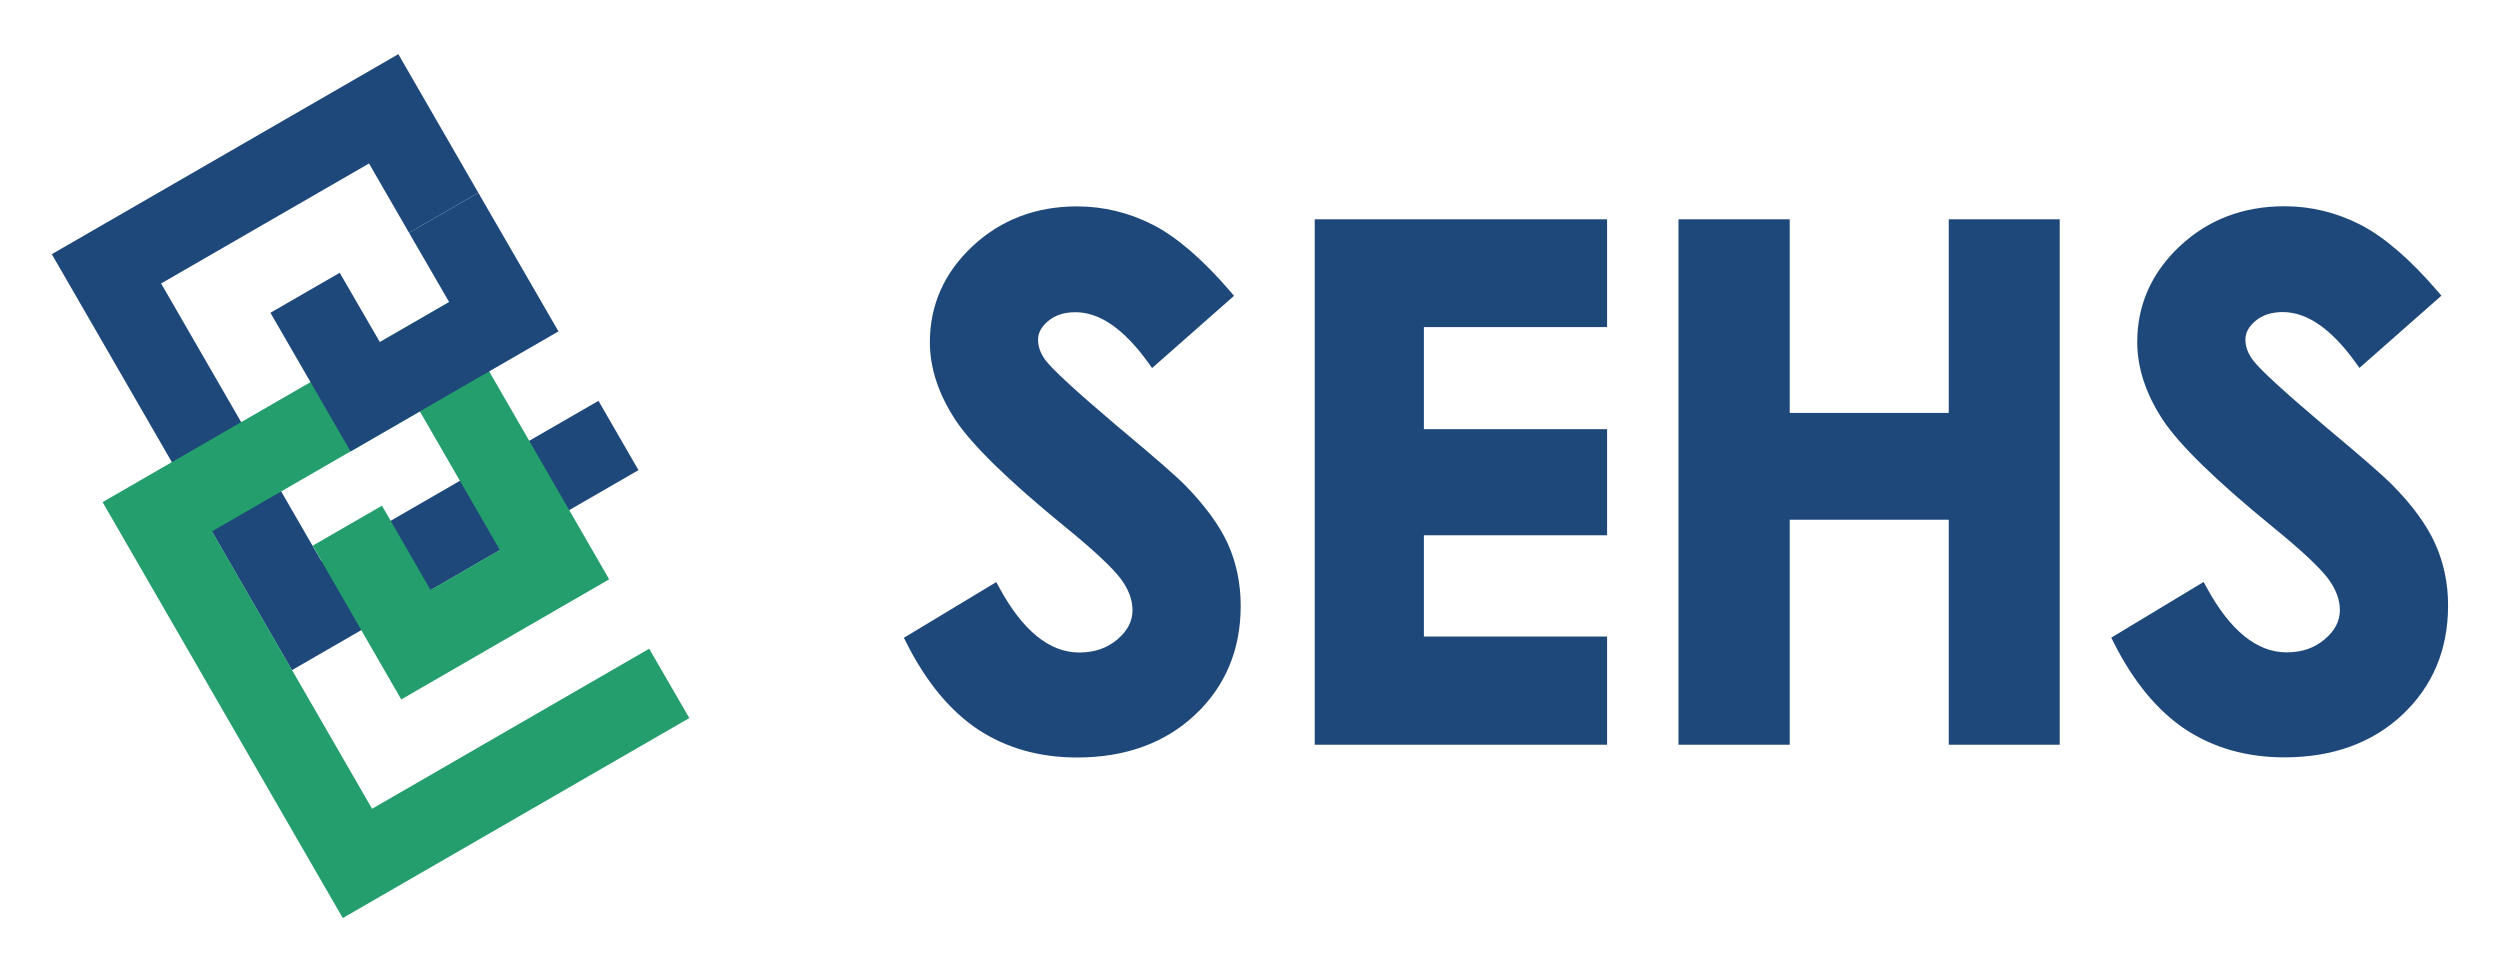
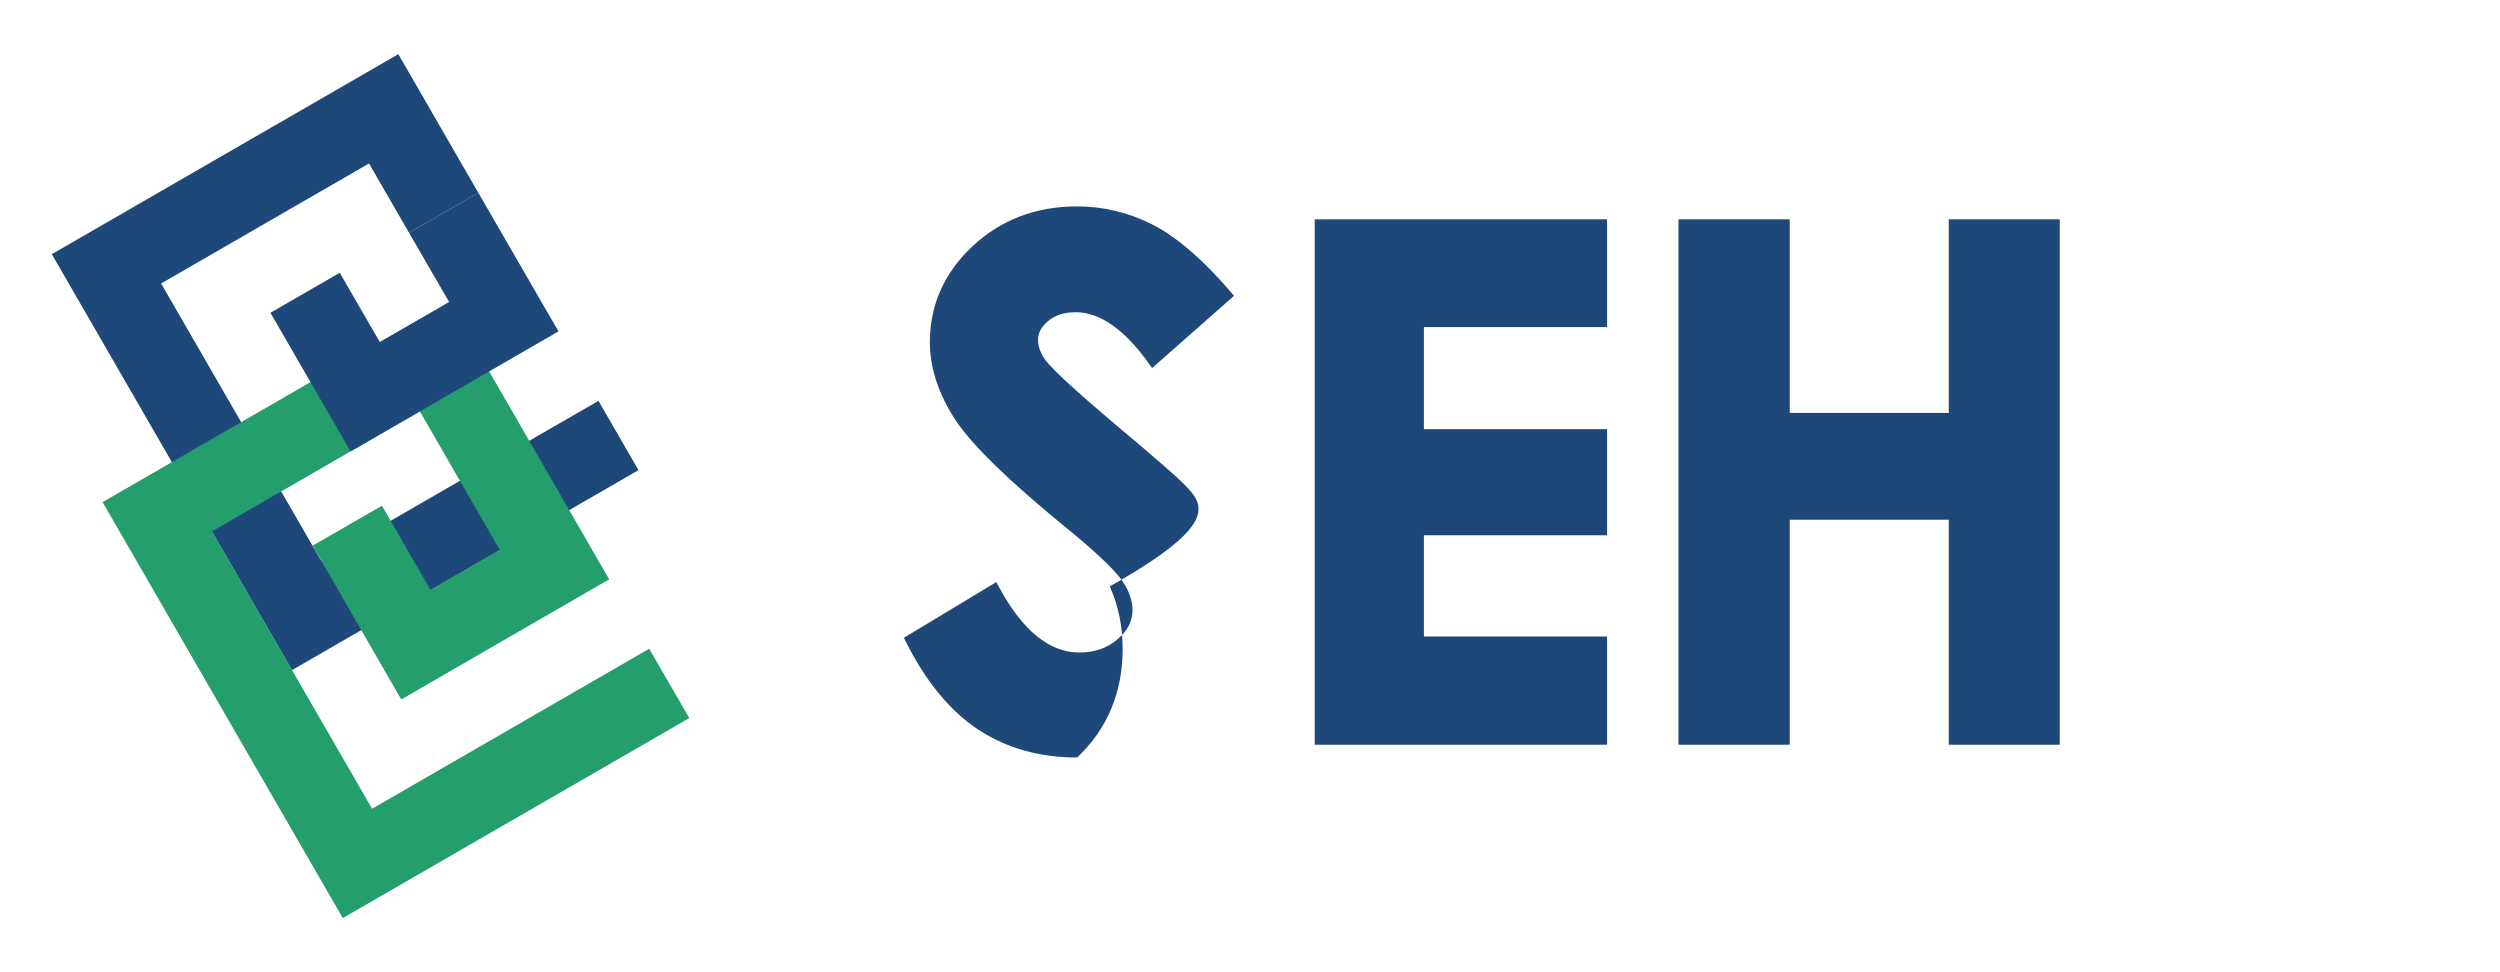
<svg xmlns="http://www.w3.org/2000/svg" id="Layer_1" x="0px" y="0px" viewBox="0 0 1800 700" style="enable-background:new 0 0 1800 700;" xml:space="preserve">
  <style type="text/css">	.st0{fill:#1E487A;}	.st1{fill:#239E6C;}</style>
  <g id="Fondos" />
  <g id="Gris" />
  <g id="Azul" />
  <g id="Naranja" />
  <g>
    <g>
-       <path class="st0" d="M852.8,348.9c-5.9-6-21.9-20-49.1-42.7c-28.3-24-45.5-39.7-50.9-46.8c-3.6-4.8-5.4-9.7-5.4-14.9   c0-4.9,2.4-9.2,7.2-13.3c5.1-4.3,11.6-6.4,19.8-6.4c17.4,0,35,12.2,52.3,36.3l2.8,3.9l59-52l-2.8-3.3   c-19.7-22.9-38.4-39-55.5-47.8c-17.2-8.8-35.6-13.3-54.7-13.3c-29.7,0-55,9.7-75.3,28.7c-20.4,19.1-30.7,42.4-30.7,69.1   c0,18.5,6.2,37.3,18.3,55.8c11.9,18.1,38.5,44,78.9,77c20.8,16.9,34.3,29.6,40.3,37.6c5.6,7.6,8.4,15.1,8.4,22.5   c0,7.9-3.5,14.8-10.8,21c-7.5,6.4-16.5,9.5-27.6,9.5c-21.3,0-40.7-15.7-57.5-46.7l-2.2-4l-66.5,40.1l1.8,3.6   c14.2,28.2,31.6,49.2,51.7,62.5c20.2,13.3,44.1,20.1,71.2,20.1c34.7,0,63.3-10.4,85-30.8c21.8-20.5,32.8-46.9,32.8-78.3   c0-16.1-3.1-31.2-9.3-44.9C877.8,377.9,867.3,363.6,852.8,348.9z" />
+       <path class="st0" d="M852.8,348.9c-5.9-6-21.9-20-49.1-42.7c-28.3-24-45.5-39.7-50.9-46.8c-3.6-4.8-5.4-9.7-5.4-14.9   c0-4.9,2.4-9.2,7.2-13.3c5.1-4.3,11.6-6.4,19.8-6.4c17.4,0,35,12.2,52.3,36.3l2.8,3.9l59-52l-2.8-3.3   c-19.7-22.9-38.4-39-55.5-47.8c-17.2-8.8-35.6-13.3-54.7-13.3c-29.7,0-55,9.7-75.3,28.7c-20.4,19.1-30.7,42.4-30.7,69.1   c0,18.5,6.2,37.3,18.3,55.8c11.9,18.1,38.5,44,78.9,77c20.8,16.9,34.3,29.6,40.3,37.6c5.6,7.6,8.4,15.1,8.4,22.5   c0,7.9-3.5,14.8-10.8,21c-7.5,6.4-16.5,9.5-27.6,9.5c-21.3,0-40.7-15.7-57.5-46.7l-2.2-4l-66.5,40.1l1.8,3.6   c14.2,28.2,31.6,49.2,51.7,62.5c20.2,13.3,44.1,20.1,71.2,20.1c21.8-20.5,32.8-46.9,32.8-78.3   c0-16.1-3.1-31.2-9.3-44.9C877.8,377.9,867.3,363.6,852.8,348.9z" />
      <polygon class="st0" points="946.6,536.2 1157.1,536.2 1157.1,458.3 1025.2,458.3 1025.2,385.4 1157.1,385.4 1157.1,309    1025.2,309 1025.2,235.5 1157.1,235.5 1157.1,157.9 946.6,157.9   " />
      <polygon class="st0" points="1403.1,297.3 1288.6,297.3 1288.6,157.9 1208.5,157.9 1208.5,536.2 1288.6,536.2 1288.6,374.2    1403.1,374.2 1403.1,536.2 1483,536.2 1483,157.9 1403.1,157.9   " />
-       <path class="st0" d="M1753.3,391.4c-6.1-13.6-16.6-27.9-31.2-42.6c-5.9-6-21.9-20-49.1-42.7c-28.3-24-45.5-39.7-50.9-46.8   c-3.6-4.8-5.4-9.7-5.4-14.9c0-4.9,2.4-9.2,7.2-13.3c5.1-4.3,11.6-6.4,19.8-6.4c17.4,0,35,12.2,52.3,36.3l2.8,3.9l59-52l-2.8-3.3   c-19.7-22.9-38.4-39-55.5-47.8c-17.2-8.8-35.6-13.3-54.7-13.3c-29.7,0-55,9.7-75.3,28.7c-20.4,19.1-30.7,42.4-30.7,69.1   c0,18.5,6.2,37.3,18.3,55.8c11.9,18.1,38.5,44,78.9,77c20.8,16.9,34.3,29.6,40.3,37.6c5.6,7.6,8.4,15.1,8.4,22.5   c0,7.9-3.5,14.8-10.8,21c-7.5,6.4-16.5,9.5-27.6,9.5c-21.3,0-40.7-15.7-57.5-46.7l-2.2-4l-66.5,40.1l1.8,3.6   c14.2,28.2,31.6,49.2,51.7,62.5c20.2,13.3,44.1,20.1,71.2,20.1c34.7,0,63.3-10.4,85-30.8c21.8-20.5,32.8-46.9,32.8-78.3   C1762.7,420.2,1759.5,405.1,1753.3,391.4z" />
    </g>
    <g>
      <g>
        <polygon class="st0" points="344.4,138.8 286.8,39 37.3,183 37.3,183 210.2,482.5 459.7,338.5 430.9,288.6 231.3,403.8     116,204.1 265.7,117.7 294.5,167.6    " />
        <polygon class="st1" points="323.4,217.5 438.6,417.1 288.9,503.6 225.1,392.9 275,364.1 310,424.8 359.9,396 302.3,296.2     152.6,382.6 267.9,582.3 467.4,467.1 496.3,517 246.8,661 73.9,361.6 73.9,361.5    " />
        <polygon class="st0" points="344.4,138.8 402.1,238.6 252.4,325 194.7,225.2 244.6,196.4 273.5,246.3 323.4,217.5 294.5,167.6        " />
      </g>
    </g>
  </g>
</svg>